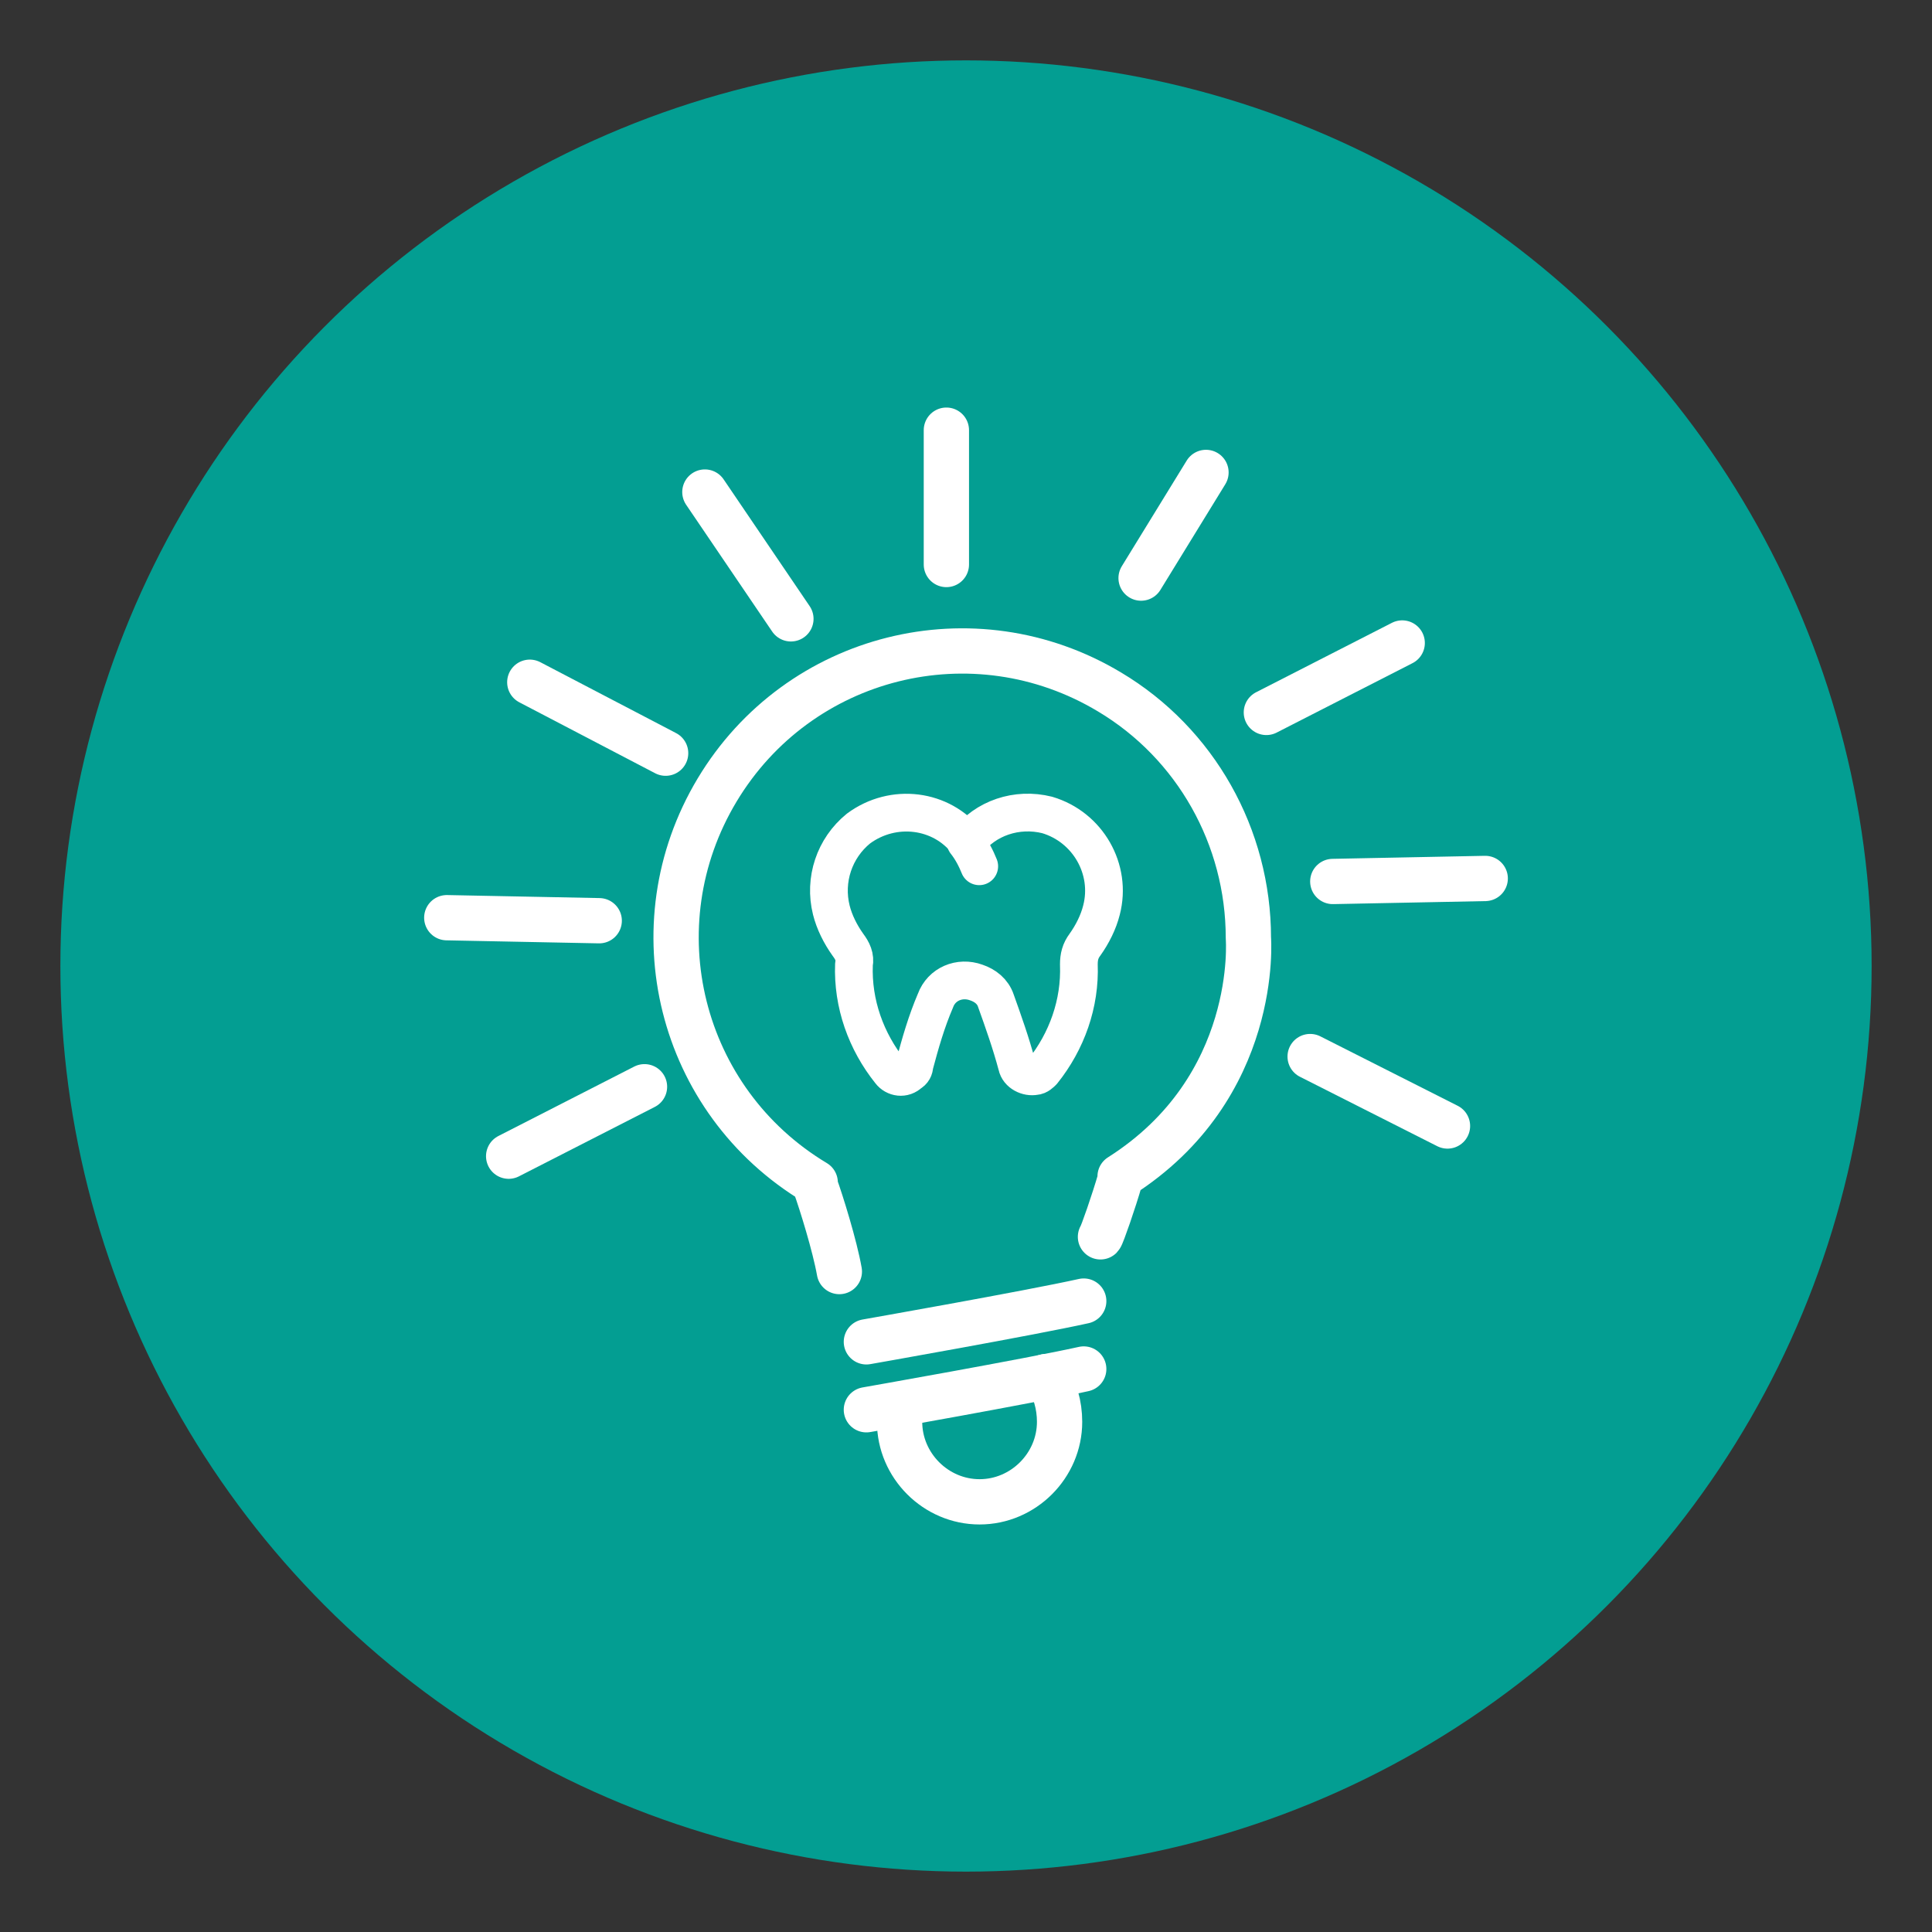
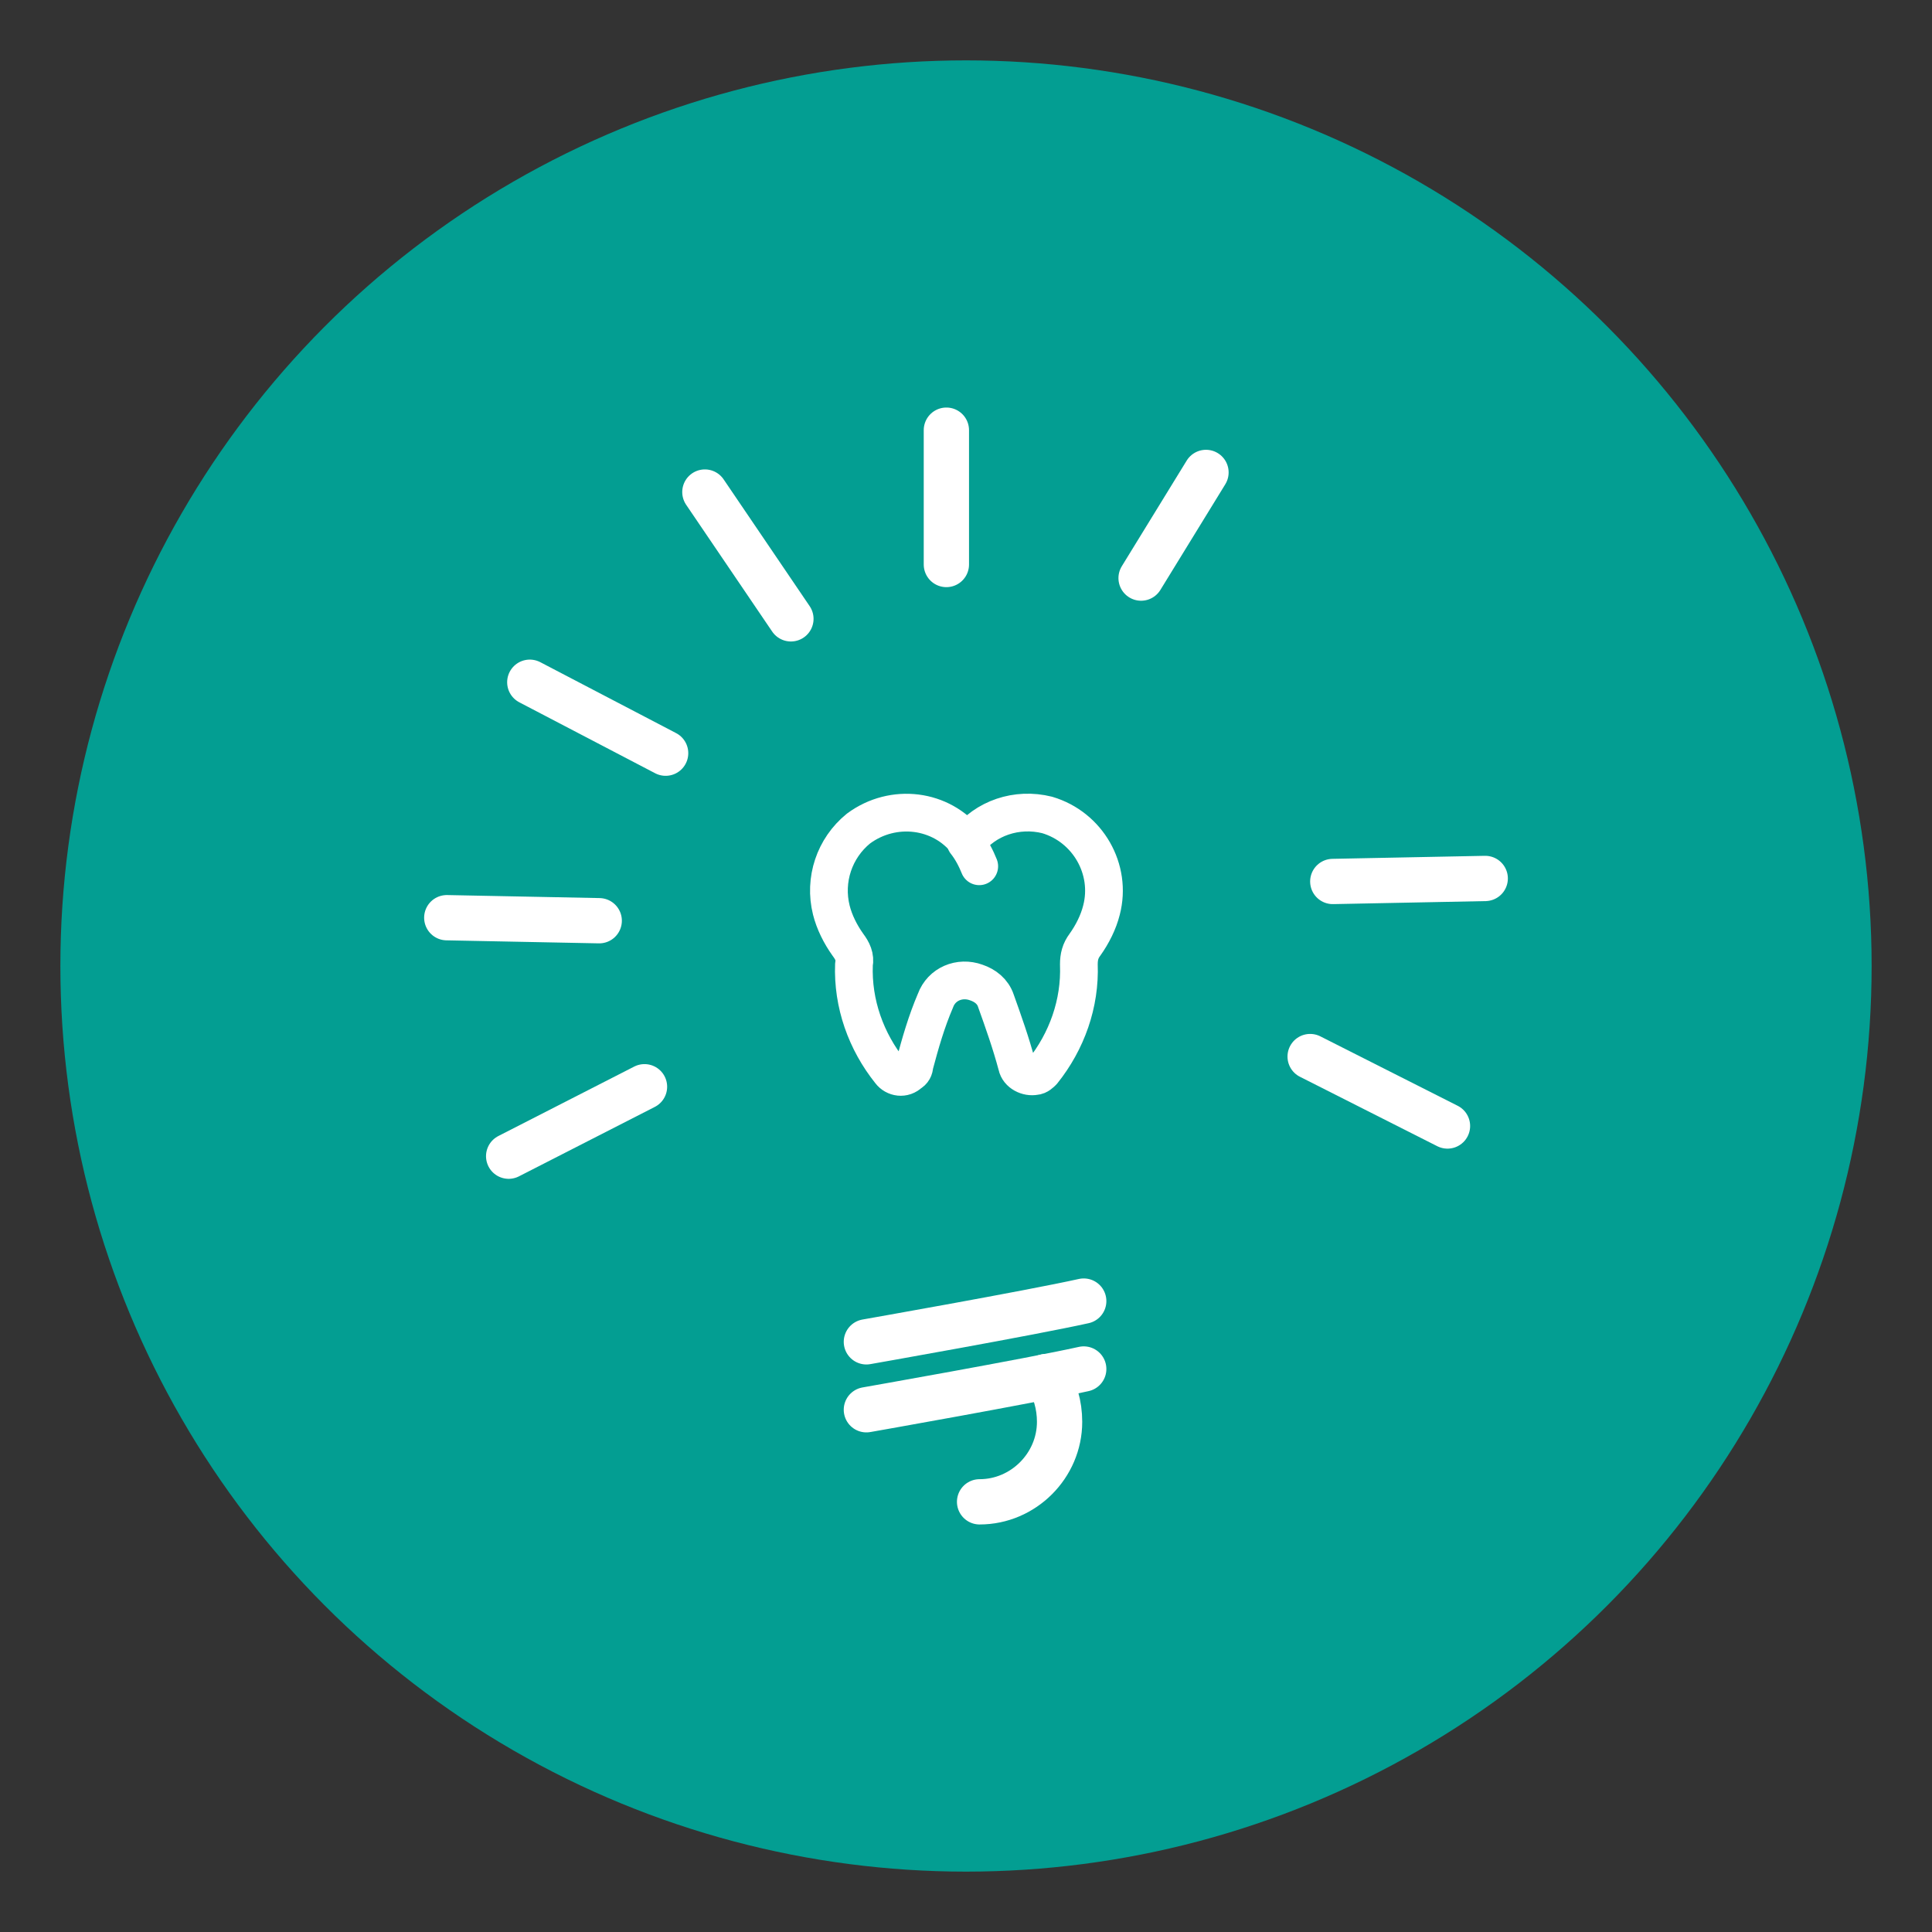
<svg xmlns="http://www.w3.org/2000/svg" version="1.1" id="Livello_1" x="0px" y="0px" viewBox="0 0 128 128" style="enable-background:new 0 0 128 128;" xml:space="preserve">
  <rect x="0" y="0" width="128" height="128" fill="#333333" stroke="none" />
  <style type="text/css">
	.st0{fill:#039e92;}
	.st1{fill:none;stroke:#FFFFFF;stroke-width:3;stroke-linecap:round;stroke-linejoin:round;stroke-miterlimit:22.926;}
	.st2{fill:none;stroke:#FFFFFF;stroke-width:2.5;stroke-linecap:round;stroke-linejoin:round;stroke-miterlimit:22.926;}
</style>
  <g id="Pagine">
    <circle id="Bg_secondary" class="st0" cx="64" cy="64" r="60" />
  </g>
  <g>
    <path class="st1" d="M57.4,93.4c0,0,10.8-1.9,14.4-2.7" />
    <path class="st1" d="M57.4,88.9c0,0,10.8-1.9,14.4-2.7" />
-     <path class="st1" d="M69.3,91.2c0.6,0.8,0.9,1.9,0.9,3c0,2.9-2.4,5.3-5.3,5.3c-2.9,0-5.3-2.4-5.3-5.3" />
+     <path class="st1" d="M69.3,91.2c0.6,0.8,0.9,1.9,0.9,3c0,2.9-2.4,5.3-5.3,5.3" />
    <line class="st1" x1="33.7" y1="76.6" x2="42.7" y2="72" />
    <line class="st1" x1="29.6" y1="60.8" x2="39.7" y2="61" />
    <line class="st1" x1="35.1" y1="45.2" x2="44.1" y2="49.9" />
    <line class="st1" x1="46.7" y1="32.6" x2="52.4" y2="41" />
    <line class="st1" x1="95.9" y1="74.6" x2="86.8" y2="70" />
    <line class="st1" x1="98.4" y1="58.2" x2="88.3" y2="58.4" />
-     <line class="st1" x1="92.9" y1="42.6" x2="83.9" y2="47.2" />
    <line class="st1" x1="79.9" y1="31.3" x2="75.6" y2="38.3" />
    <line class="st1" x1="62.7" y1="37.4" x2="62.7" y2="28.5" />
    <g id="Raggruppa_664" transform="translate(9.509 10.244)">
-       <path id="Tracciato_1021_00000126292995212841636290000003726863489453241521_" class="st1" d="M46.1,74c-0.3-1.7-1.2-4.6-1.6-5.7    c0-0.1,0-0.1,0-0.2c0,0,0,0,0,0c-9-5.4-11.9-17-6.5-26c5.4-9,17-11.9,26-6.5c5.7,3.4,9.2,9.6,9.2,16.3c0,0,0.8,9.9-8.5,15.8v0    c0,0.1,0,0.1,0,0.2c-0.4,1.4-1.2,3.7-1.3,3.8" />
-     </g>
+       </g>
    <g id="Raggruppa_296_00000183217867415172029600000002159027317553169289_" transform="translate(61.677 1510.593)">
      <g id="Componente_1_1_00000115477112827347709190000002293347634212300428_">
        <g id="Raggruppa_1_00000168109572682510121430000001144643825231348883_">
          <path id="Tracciato_30_00000067936387839400743660000002309368917904743324_" class="st2" d="M4.3-1444.3c0.5,1.4,1,2.8,1.4,4.3      c0.1,0.5,0.7,0.8,1.2,0.7c0,0,0,0,0,0c0.2,0,0.4-0.2,0.5-0.3c1.6-2,2.5-4.5,2.4-7.1c0-0.5,0.1-0.9,0.4-1.3      c0.5-0.7,0.9-1.5,1.1-2.3c0.7-2.7-0.9-5.5-3.6-6.3c0,0,0,0,0,0c-2-0.5-4.1,0.2-5.3,1.8c-1.7-2.2-4.9-2.6-7.2-0.9c0,0,0,0,0,0      c-1.6,1.3-2.3,3.4-1.8,5.4c0.2,0.8,0.6,1.6,1.1,2.3c0.3,0.4,0.5,0.8,0.4,1.3c-0.1,2.6,0.8,5.1,2.4,7.1c0.3,0.4,0.9,0.5,1.3,0.1      c0,0,0,0,0,0c0.2-0.1,0.3-0.3,0.3-0.5c0.4-1.5,0.8-2.9,1.4-4.3c0.4-1.1,1.6-1.6,2.7-1.2C3.6-1445.3,4.1-1444.9,4.3-1444.3      L4.3-1444.3z" />
          <path id="Tracciato_31_00000020394354382229439580000001527016518287709611_" class="st2" d="M2.3-1454.8      c0.4,0.5,0.7,1.1,0.9,1.6" />
        </g>
      </g>
    </g>
  </g>
</svg>